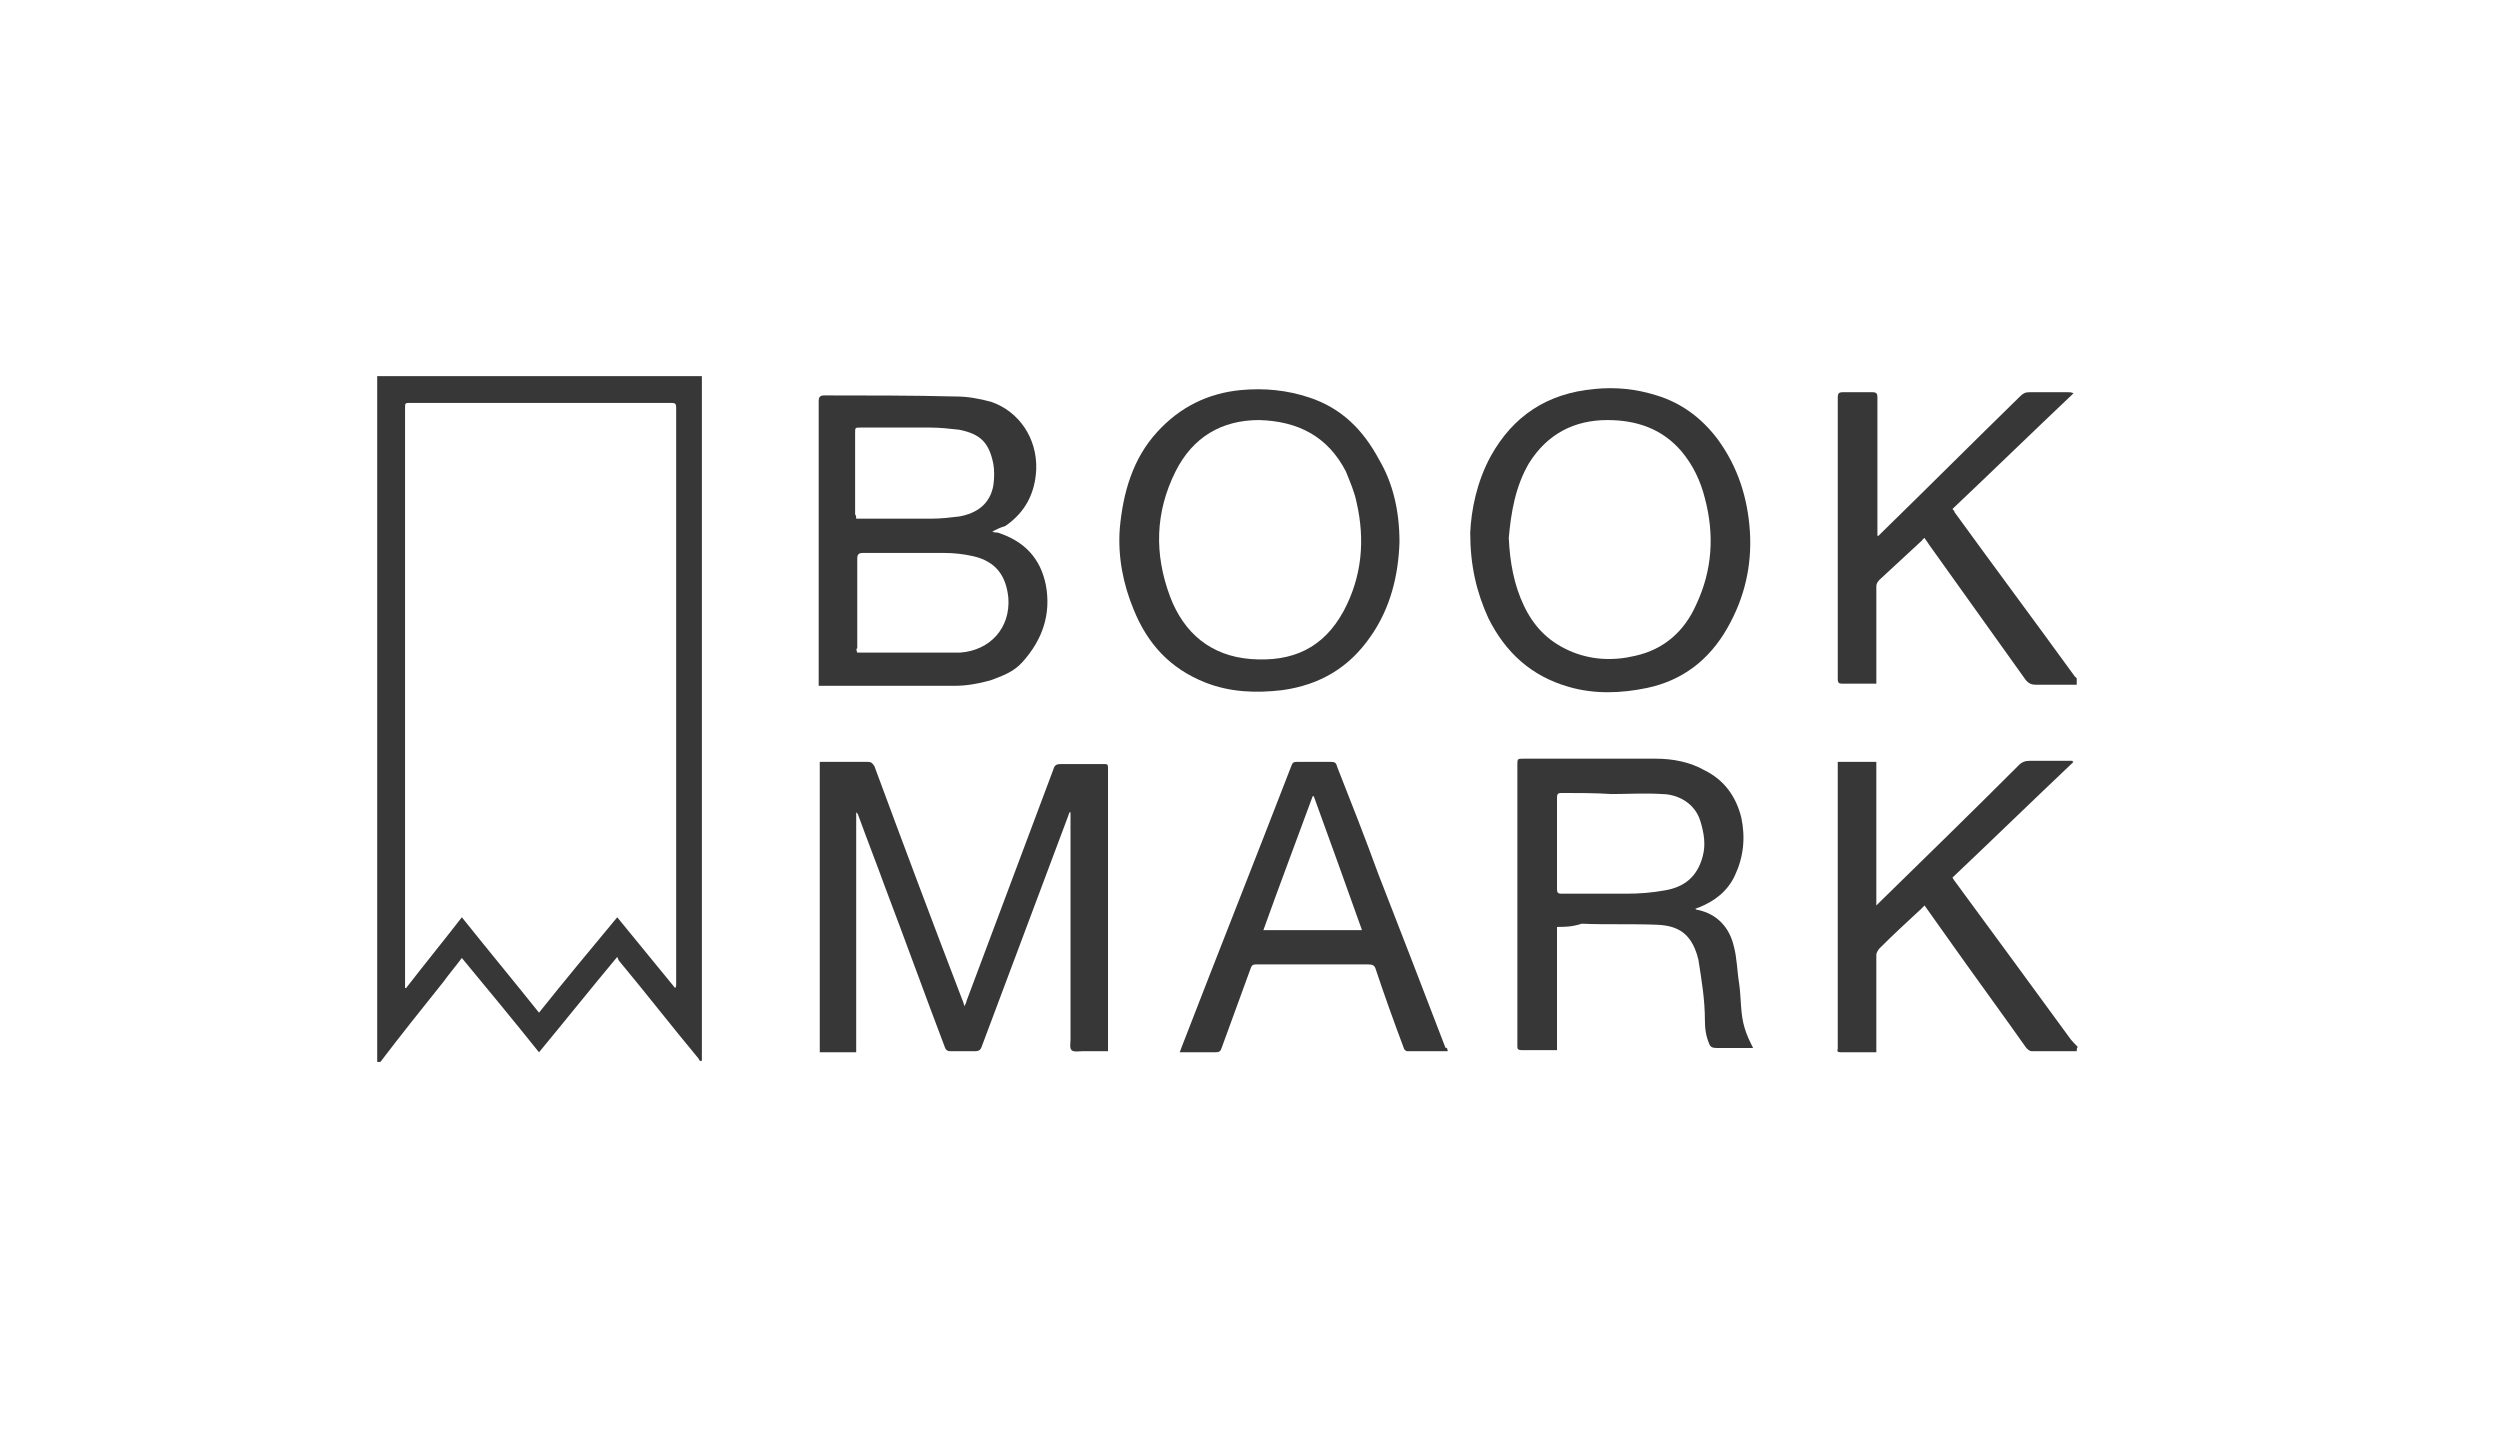
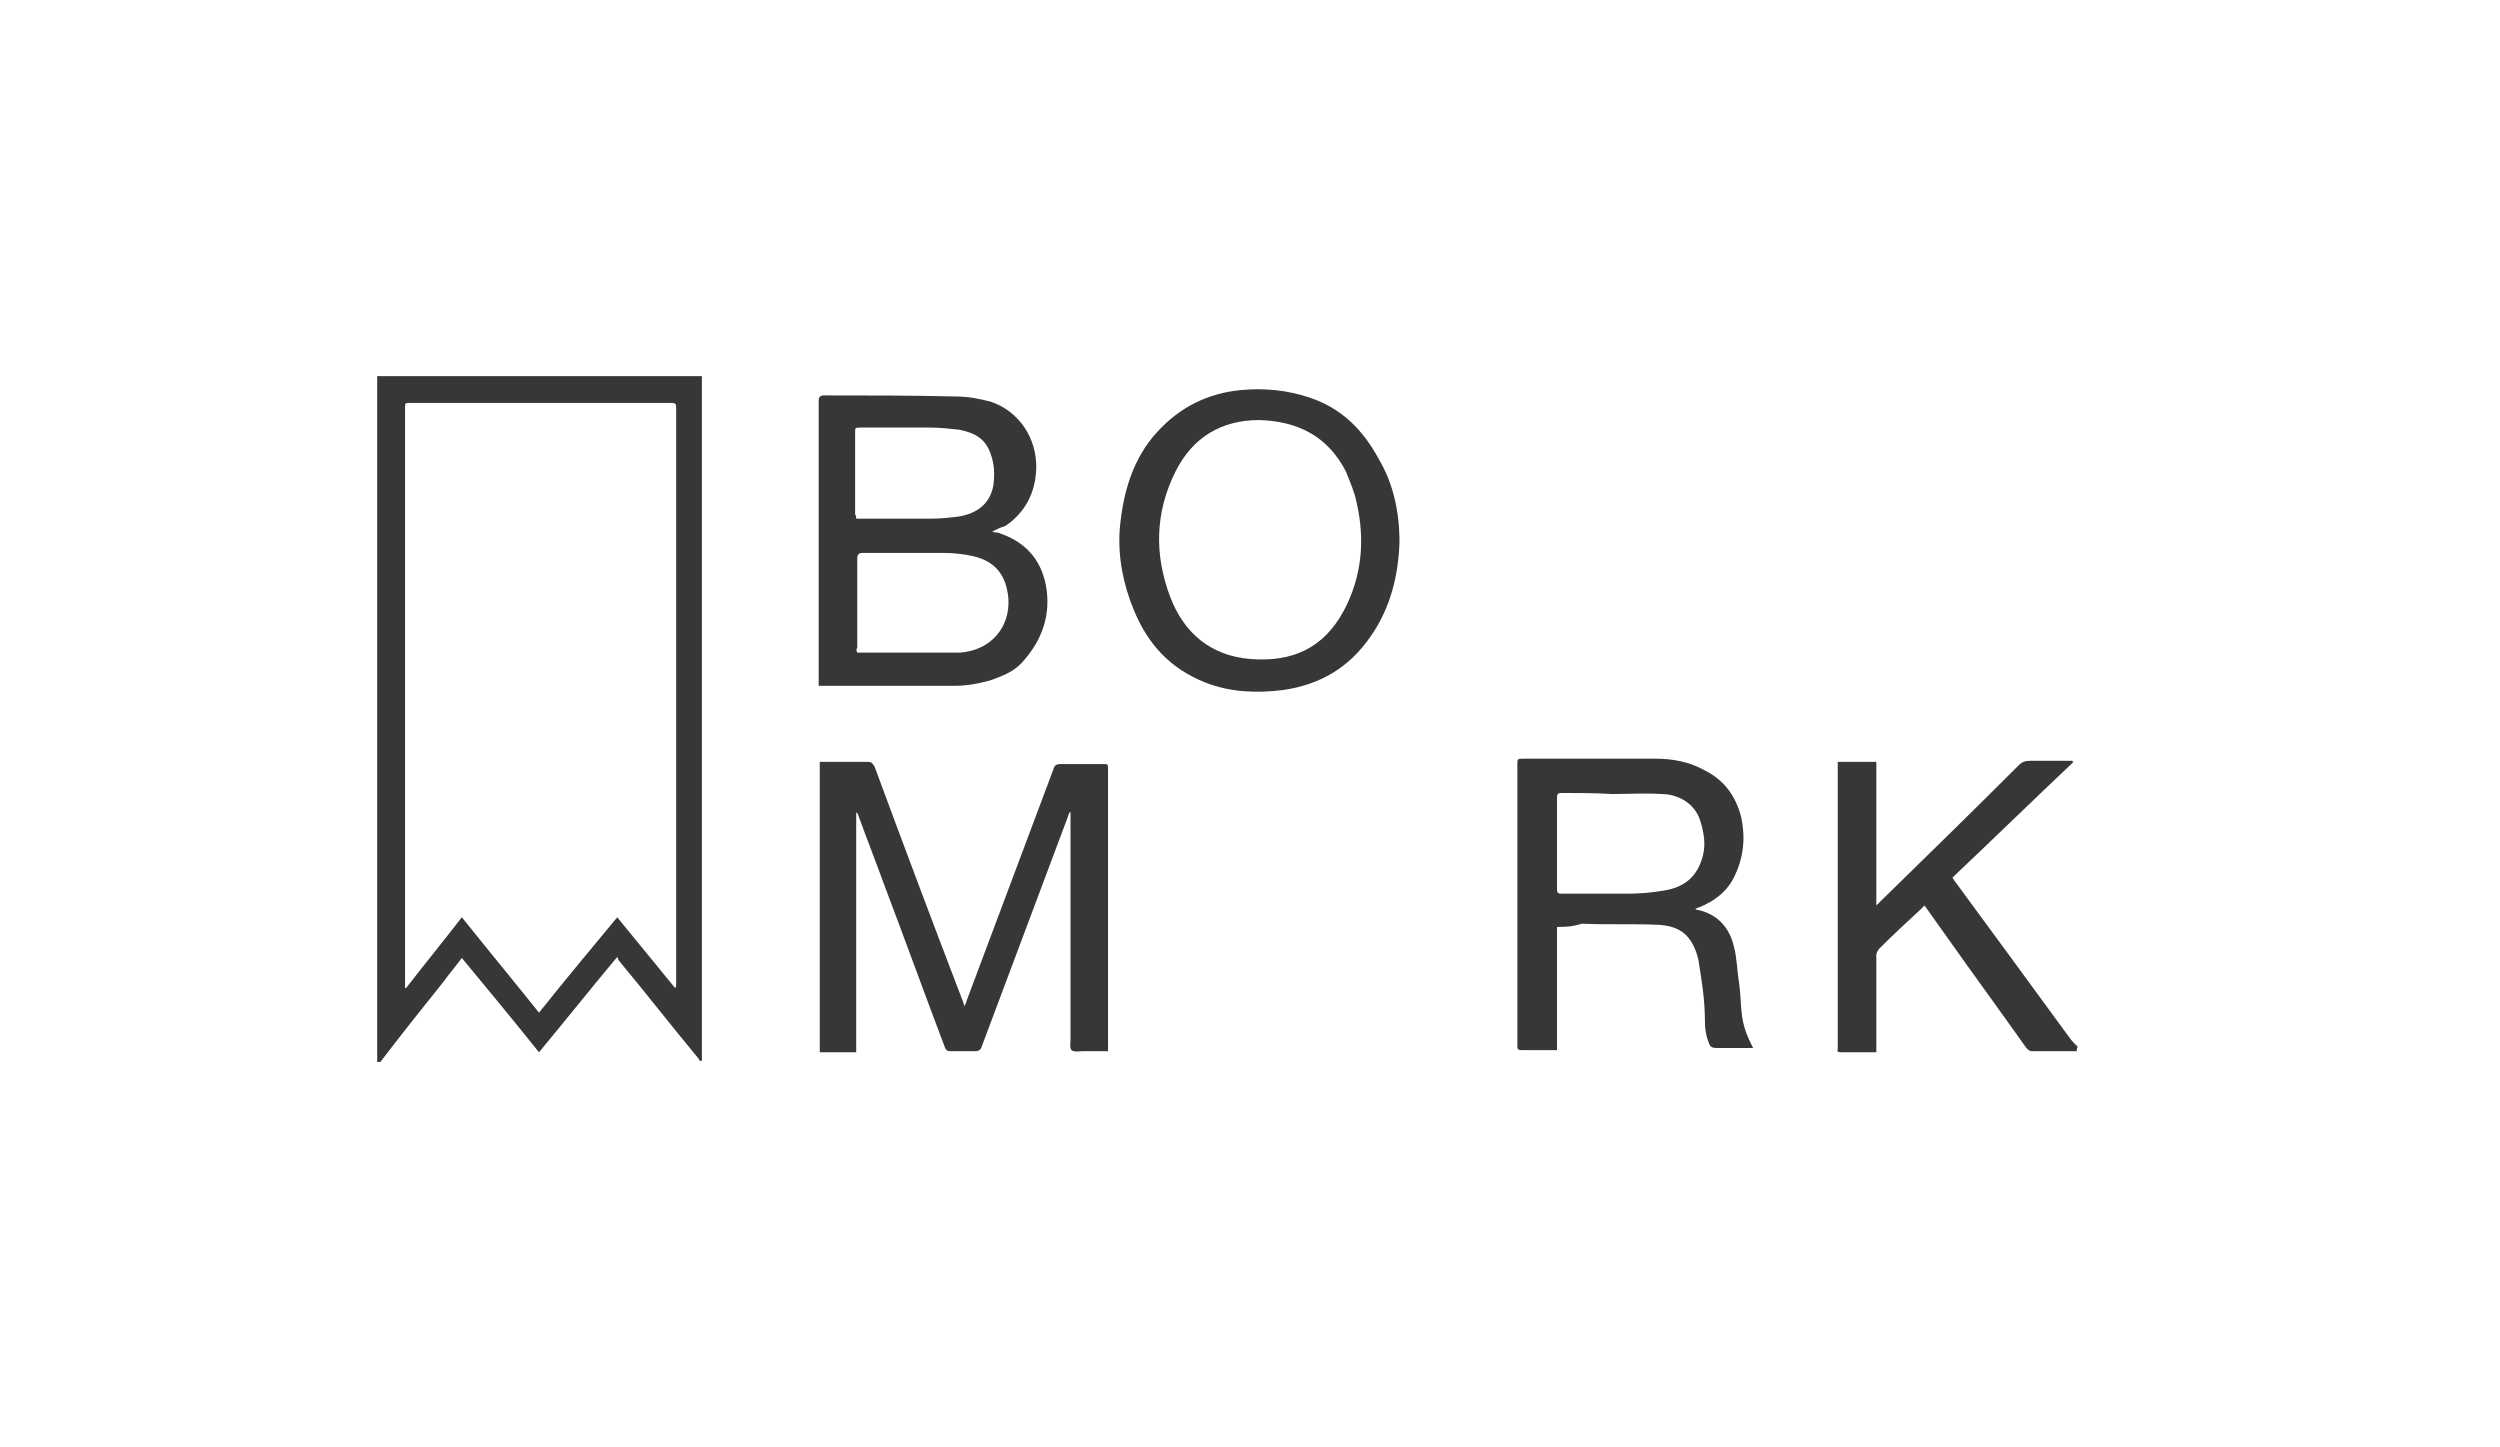
<svg xmlns="http://www.w3.org/2000/svg" id="Lager_1" x="0px" y="0px" viewBox="0 0 233.3 135" style="enable-background:new 0 0 233.3 135;" xml:space="preserve">
  <style type="text/css">	.st0{fill:#373737;}</style>
  <g>
    <path class="st0" d="M35.2,99.1c0-4.7,0-9.4,0-14.1c0-16.4,0-32.9,0-49.3c0-0.2,0-0.3,0-0.6c10.1,0,20.2,0,30.3,0   c0,0.1,0,0.2,0,0.3c0,21.1,0,42.2,0,63.2c0,0.1,0,0.3,0,0.4c-0.1,0-0.2,0-0.2,0c0-0.1-0.1-0.1-0.1-0.2c-2.5-3-4.9-6.1-7.4-9.1   c-0.1-0.1-0.1-0.2-0.2-0.4c-2.5,3-4.9,6-7.3,8.9c-2.4-3-4.8-5.9-7.2-8.8c-0.6,0.8-1.2,1.5-1.7,2.2c-2,2.5-4,5-5.9,7.5   C35.4,99.1,35.3,99.1,35.2,99.1z M63,92.2C63,92.2,63,92.2,63,92.2c0.1-0.1,0.1-0.2,0.1-0.4c0-17.9,0-35.9,0-53.8   c0-0.3-0.1-0.4-0.4-0.4c-8.1,0-16.2,0-24.4,0c-0.5,0-0.5,0-0.5,0.5c0,7,0,14,0,21.1c0,10.8,0,21.6,0,32.4c0,0.2,0,0.4,0,0.6   c0,0,0.1,0,0.1,0c1.7-2.2,3.5-4.4,5.2-6.6c2.4,3,4.8,5.9,7.2,8.9c2.4-3,4.8-5.9,7.3-8.9C59.4,87.8,61.2,90,63,92.2z" />
-     <path class="st0" d="M193.8,63.9c-1.3,0-2.5,0-3.8,0c-0.4,0-0.7-0.1-1-0.5c-3-4.2-6-8.4-9-12.6c-0.1-0.2-0.3-0.4-0.4-0.6   c-0.1,0.1-0.2,0.1-0.2,0.2c-1.3,1.2-2.7,2.5-4,3.7c-0.2,0.2-0.3,0.4-0.3,0.6c0,2.9,0,5.7,0,8.6c0,0.1,0,0.3,0,0.5   c-0.5,0-0.9,0-1.3,0c-0.6,0-1.3,0-1.9,0c-0.3,0-0.4-0.1-0.4-0.4c0-0.1,0-0.3,0-0.4c0-8.6,0-17.3,0-25.9c0-0.4,0.1-0.5,0.5-0.5   c0.9,0,1.8,0,2.7,0c0.4,0,0.5,0.1,0.5,0.5c0,4.1,0,8.3,0,12.4c0,0.2,0,0.3,0,0.5c0,0,0.1,0,0.1,0c0.1-0.1,0.2-0.2,0.3-0.3   c4.3-4.2,8.6-8.5,12.9-12.7c0.3-0.3,0.5-0.4,0.9-0.4c1.2,0,2.4,0,3.6,0c0.1,0,0.3,0,0.5,0.1c-3.8,3.6-7.5,7.2-11.3,10.8   c0.1,0.1,0.2,0.2,0.2,0.3c3.7,5.1,7.5,10.2,11.2,15.3c0.1,0.1,0.2,0.2,0.2,0.2C193.8,63.7,193.8,63.8,193.8,63.9z" />
    <path class="st0" d="M193.8,98.1c-1.4,0-2.8,0-4.2,0c-0.2,0-0.4-0.2-0.5-0.3c-2.4-3.4-4.9-6.8-7.3-10.2c-0.7-1-1.5-2.1-2.2-3.1   c-0.1,0.1-0.2,0.2-0.3,0.3c-1.3,1.2-2.6,2.4-3.9,3.7c-0.1,0.1-0.3,0.4-0.3,0.6c0,2.9,0,5.7,0,8.6c0,0.1,0,0.3,0,0.5   c-0.1,0-0.2,0-0.3,0c-1,0-2,0-3,0c-0.3,0-0.4-0.1-0.3-0.3c0-0.2,0-0.3,0-0.5c0-8.5,0-17.1,0-25.6c0-0.2,0-0.4,0-0.7   c1.2,0,2.4,0,3.6,0c0,4.4,0,8.9,0,13.4c0.2-0.2,0.3-0.3,0.4-0.4c4.3-4.2,8.6-8.4,12.9-12.7c0.3-0.3,0.6-0.4,1-0.4   c1.2,0,2.4,0,3.6,0c0.1,0,0.3,0,0.4,0c0,0,0,0.1,0.1,0.1c-3.8,3.6-7.5,7.2-11.3,10.8c0.1,0.1,0.1,0.2,0.2,0.3   c3.6,4.9,7.2,9.8,10.7,14.6c0.2,0.3,0.5,0.6,0.8,0.9C193.8,97.8,193.8,97.9,193.8,98.1z" />
    <path class="st0" d="M103.4,98.1c-0.8,0-1.6,0-2.4,0c-0.3,0-0.8,0.1-1-0.1c-0.2-0.2-0.1-0.6-0.1-1c0-6.9,0-13.8,0-20.7   c0-0.2,0-0.3,0-0.5c0,0-0.1,0-0.1,0c0,0.1-0.1,0.2-0.1,0.3c-2.7,7.2-5.4,14.4-8.1,21.6c-0.1,0.3-0.3,0.4-0.6,0.4   c-0.8,0-1.6,0-2.3,0c-0.3,0-0.4-0.1-0.5-0.3c-1.9-5-3.7-10-5.6-15c-0.8-2.2-1.7-4.5-2.5-6.7c0-0.1-0.1-0.2-0.2-0.3   c0,7.4,0,14.9,0,22.4c-1.2,0-2.3,0-3.4,0c0-9,0-18,0-27.1c0.2,0,0.3,0,0.4,0c1.4,0,2.7,0,4.1,0c0.3,0,0.4,0.1,0.6,0.4   c2.7,7.3,5.4,14.5,8.2,21.8c0.1,0.2,0.1,0.3,0.2,0.6c0.1-0.2,0.2-0.4,0.2-0.5c2.7-7.2,5.4-14.4,8.1-21.6c0.1-0.4,0.3-0.5,0.7-0.5   c1.3,0,2.6,0,3.9,0c0.5,0,0.5,0,0.5,0.5c0,6.1,0,12.1,0,18.2c0,2.6,0,5.3,0,7.9C103.4,97.7,103.4,97.9,103.4,98.1z" />
    <path class="st0" d="M92.6,49.6c0.2,0.1,0.3,0.1,0.5,0.1c2.5,0.8,4,2.4,4.5,4.9c0.5,2.7-0.3,5.1-2.2,7.2c-0.8,0.9-1.9,1.3-3,1.7   c-1.1,0.3-2.2,0.5-3.3,0.5c-4.1,0-8.1,0-12.2,0c-0.2,0-0.3,0-0.5,0c0-0.2,0-0.3,0-0.4c0-8.7,0-17.5,0-26.2c0-0.3,0.1-0.5,0.5-0.5   c4.1,0,8.2,0,12.3,0.1c1.1,0,2.2,0.2,3.3,0.5c2.6,0.9,4.3,3.4,4.2,6.3c-0.1,2.2-1,4-2.9,5.3C93.4,49.2,93,49.4,92.6,49.6z M80,60.9   c0.2,0,0.4,0,0.6,0c2,0,4,0,6,0c1,0,2,0,3,0c2.8-0.2,4.7-2.3,4.5-5.1c-0.2-2-1.1-3.4-3.3-3.9c-0.9-0.2-1.8-0.3-2.7-0.3   c-2.5,0-5.1,0-7.6,0c-0.3,0-0.5,0.1-0.5,0.5c0,2.8,0,5.6,0,8.4C79.9,60.5,79.9,60.7,80,60.9z M79.9,48.4c0.2,0,0.3,0,0.4,0   c2.2,0,4.4,0,6.7,0c0.8,0,1.7-0.1,2.5-0.2c1.7-0.3,2.9-1.2,3.2-2.9c0.1-0.7,0.1-1.4,0-2c-0.4-2-1.2-2.8-3.2-3.2   c-0.9-0.1-1.8-0.2-2.7-0.2c-2.2,0-4.3,0-6.5,0c-0.5,0-0.5,0-0.5,0.5c0,2.5,0,5.1,0,7.6C79.9,48.1,79.9,48.3,79.9,48.4z" />
-     <path class="st0" d="M145.3,86.5c0,3.9,0,7.7,0,11.5c-0.1,0-0.2,0-0.3,0c-1,0-2,0-3,0c-0.3,0-0.4-0.1-0.4-0.3c0-0.1,0-0.2,0-0.3   c0-8.7,0-17.3,0-26c0-0.6,0-0.6,0.6-0.6c4.1,0,8.2,0,12.3,0c1.6,0,3.2,0.3,4.6,1.1c1.8,0.9,2.9,2.4,3.4,4.4   c0.4,1.9,0.2,3.7-0.6,5.4c-0.7,1.5-1.9,2.4-3.4,3c-0.1,0-0.2,0.1-0.3,0.1c0.1,0.1,0.1,0.1,0.2,0.1c1.9,0.4,3,1.7,3.4,3.4   c0.3,1.1,0.3,2.3,0.5,3.5c0.2,1.4,0.1,2.8,0.5,4.1c0.2,0.7,0.5,1.3,0.8,1.9c0,0-0.1,0-0.1,0c-1.1,0-2.2,0-3.3,0   c-0.4,0-0.6-0.1-0.7-0.4c-0.3-0.7-0.4-1.4-0.4-2.2c0-1.9-0.3-3.7-0.6-5.6c0-0.1-0.1-0.3-0.1-0.4c-0.6-2-1.7-2.8-3.7-2.9   c-2.4-0.1-4.7,0-7.1-0.1C146.7,86.5,146,86.5,145.3,86.5z M150.4,74.1C150.4,74,150.4,74,150.4,74.1c-1.6-0.1-3.1-0.1-4.7-0.1   c-0.3,0-0.4,0.1-0.4,0.4c0,2.9,0,5.7,0,8.6c0,0.3,0.1,0.4,0.4,0.4c2,0,4.1,0,6.1,0c1.2,0,2.4-0.1,3.5-0.3c1.9-0.3,3.1-1.3,3.6-3.2   c0.3-1.1,0.1-2.2-0.2-3.2c-0.3-1.1-1.1-1.9-2.1-2.3c-0.5-0.2-1-0.3-1.5-0.3C153.5,74,151.9,74.1,150.4,74.1z" />
-     <path class="st0" d="M137.2,49.7c0.1-2.1,0.6-4.7,1.9-7.1c2.1-3.8,5.3-5.9,9.7-6.3c2-0.2,3.9,0,5.8,0.6c2.3,0.7,4.2,2.1,5.7,4.1   c1.9,2.6,2.8,5.5,3,8.6c0.2,3.2-0.5,6.2-2.1,9c-1.7,3-4.2,4.9-7.5,5.6c-2.4,0.5-4.9,0.6-7.3-0.1c-3.5-1-5.9-3.2-7.5-6.4   C137.8,55.3,137.2,52.8,137.2,49.7z M140.8,50.2c0.1,2.3,0.5,4.4,1.4,6.3c0.9,1.9,2.2,3.3,4.2,4.2c2,0.9,4.1,1,6.2,0.5   c2.7-0.6,4.6-2.3,5.7-4.8c1.5-3.2,1.7-6.5,0.8-9.9c-0.4-1.6-1.1-3.1-2.2-4.4c-1.8-2.1-4.2-2.9-6.9-2.9c-3.1,0-5.6,1.3-7.3,4   C141.4,45.4,141,47.9,140.8,50.2z" />
+     <path class="st0" d="M145.3,86.5c0,3.9,0,7.7,0,11.5c-0.1,0-0.2,0-0.3,0c-1,0-2,0-3,0c-0.3,0-0.4-0.1-0.4-0.3c0-0.1,0-0.2,0-0.3   c0-8.7,0-17.3,0-26c0-0.6,0-0.6,0.6-0.6c4.1,0,8.2,0,12.3,0c1.6,0,3.2,0.3,4.6,1.1c1.8,0.9,2.9,2.4,3.4,4.4   c0.4,1.9,0.2,3.7-0.6,5.4c-0.7,1.5-1.9,2.4-3.4,3c-0.1,0-0.2,0.1-0.3,0.1c0.1,0.1,0.1,0.1,0.2,0.1c1.9,0.4,3,1.7,3.4,3.4   c0.3,1.1,0.3,2.3,0.5,3.5c0.2,1.4,0.1,2.8,0.5,4.1c0.2,0.7,0.5,1.3,0.8,1.9c0,0-0.1,0-0.1,0c-1.1,0-2.2,0-3.3,0   c-0.4,0-0.6-0.1-0.7-0.4c-0.3-0.7-0.4-1.4-0.4-2.2c0-1.9-0.3-3.7-0.6-5.6c0-0.1-0.1-0.3-0.1-0.4c-0.6-2-1.7-2.8-3.7-2.9   c-2.4-0.1-4.7,0-7.1-0.1C146.7,86.5,146,86.5,145.3,86.5z M150.4,74.1C150.4,74,150.4,74,150.4,74.1c-1.6-0.1-3.1-0.1-4.7-0.1   c-0.3,0-0.4,0.1-0.4,0.4c0,2.9,0,5.7,0,8.6c0,0.3,0.1,0.4,0.4,0.4c2,0,4.1,0,6.1,0c1.2,0,2.4-0.1,3.5-0.3c1.9-0.3,3.1-1.3,3.6-3.2   c0.3-1.1,0.1-2.2-0.2-3.2c-0.3-1.1-1.1-1.9-2.1-2.3c-0.5-0.2-1-0.3-1.5-0.3C153.5,74,151.9,74.1,150.4,74.1" />
    <path class="st0" d="M130.6,50.6c-0.1,3-0.8,6.1-2.7,8.8c-2,2.9-4.7,4.5-8.2,5c-2.5,0.3-4.9,0.2-7.2-0.7c-3.3-1.3-5.4-3.6-6.7-6.8   c-1-2.4-1.5-5-1.3-7.6c0.3-3.3,1.2-6.5,3.5-9c2.1-2.3,4.7-3.6,7.8-3.9c2.2-0.2,4.3,0,6.4,0.7c3,1,5,3,6.5,5.8   C130,45.1,130.6,47.7,130.6,50.6z M117.5,39.2c-3.5,0-6.2,1.6-7.8,4.8c-1.9,3.8-2,7.7-0.5,11.7c1.3,3.4,3.8,5.5,7.5,5.8   c3.9,0.3,6.8-1,8.7-4.5c1.7-3.2,2-6.6,1.2-10.1c-0.2-1-0.6-1.9-1-2.9C123.9,40.7,121.1,39.3,117.5,39.2z" />
-     <path class="st0" d="M135.1,98.1c-1.3,0-2.5,0-3.8,0c-0.1,0-0.3-0.2-0.3-0.3c-0.9-2.4-1.8-4.9-2.6-7.3c-0.1-0.4-0.3-0.5-0.7-0.5   c-3.5,0-7,0-10.5,0c-0.3,0-0.4,0.1-0.5,0.4c-0.9,2.5-1.8,4.9-2.7,7.4c-0.1,0.3-0.2,0.4-0.6,0.4c-1.1,0-2.2,0-3.3,0   c0-0.1,0.1-0.2,0.1-0.3c3.4-8.8,6.9-17.6,10.3-26.4c0.1-0.3,0.2-0.4,0.5-0.4c1.1,0,2.2,0,3.2,0c0.4,0,0.5,0.1,0.6,0.5   c1.3,3.3,2.6,6.6,3.8,9.9c2.1,5.4,4.2,10.8,6.3,16.3C135,97.7,135.1,97.9,135.1,98.1z M117.9,86.8c3.1,0,6.1,0,9.2,0   c-1.5-4.2-3-8.4-4.5-12.5c0,0-0.1,0-0.1,0C121,78.4,119.4,82.6,117.9,86.8z" />
  </g>
</svg>